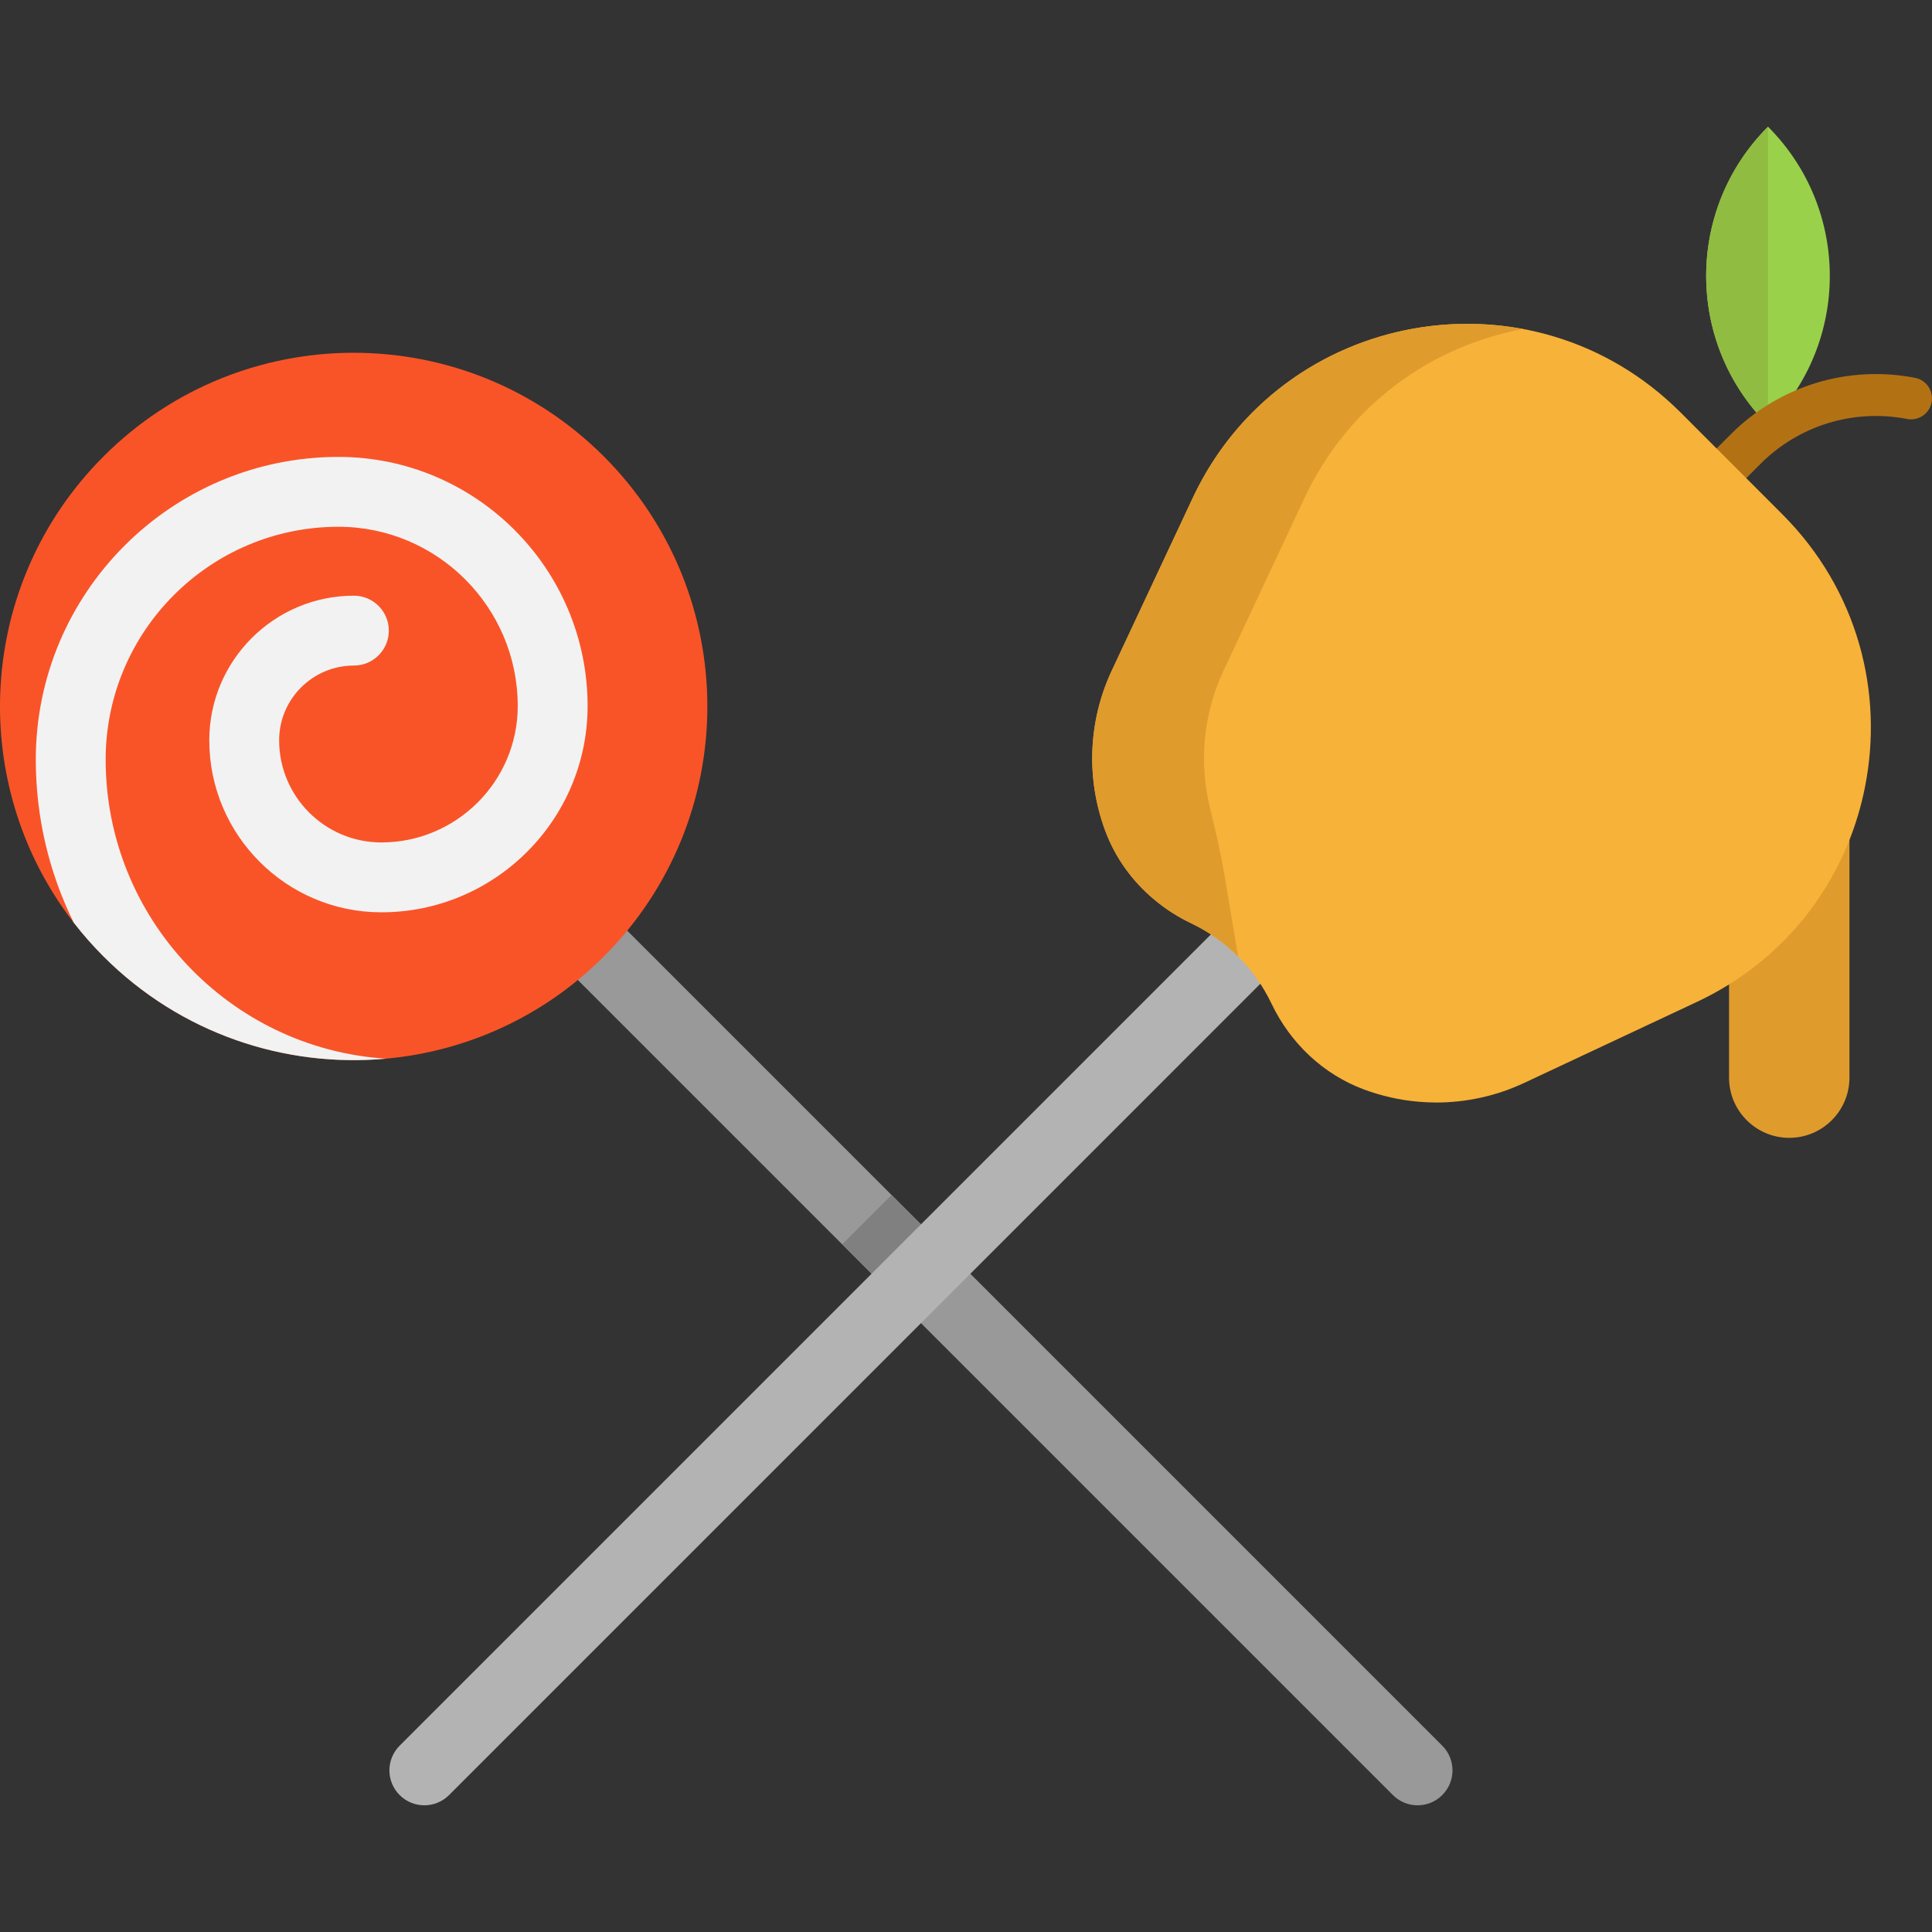
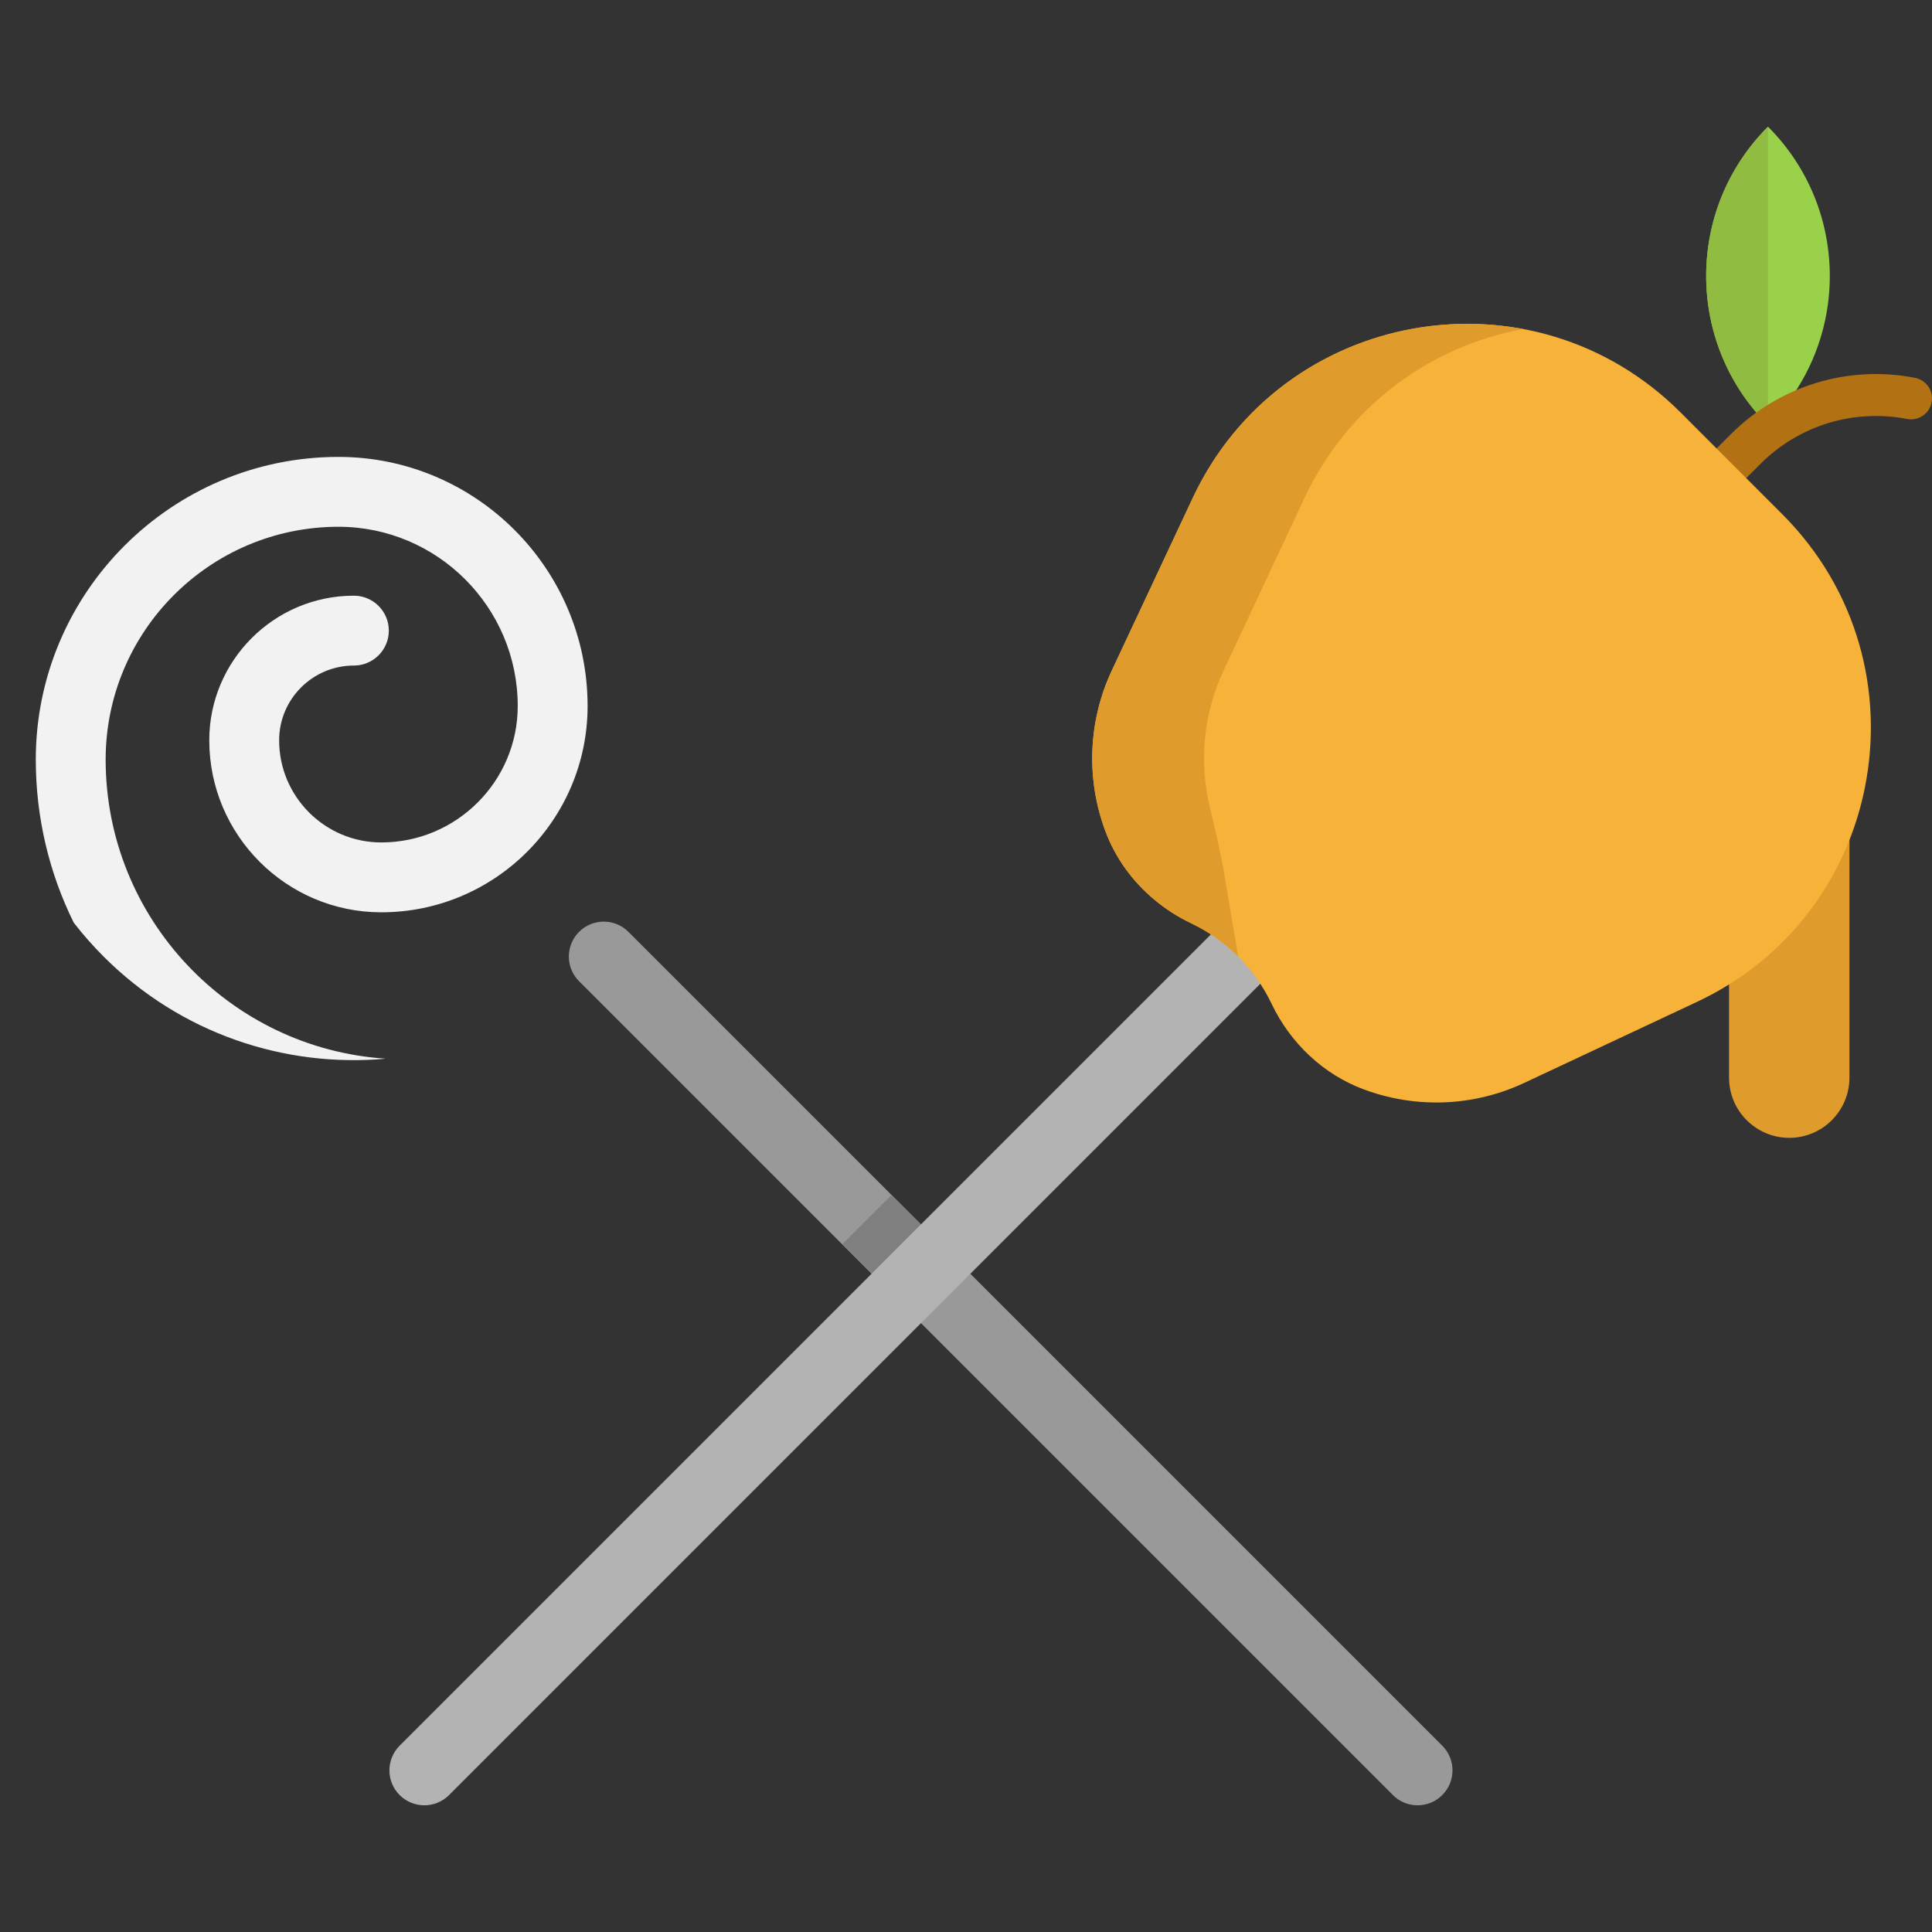
<svg xmlns="http://www.w3.org/2000/svg" version="1.1" id="Layer_1" x="0px" y="0px" viewBox="0 0 512.002 512.002" style="enable-background:new 0 0 512.002 512.002;" xml:space="preserve">
  <rect x="0" y="0" width="512.002" height="512.002" fill="#333333" stroke="none" />
  <path style="fill:#999999;" d="M382.217,475.71c-1.802,1.814-4.172,2.715-6.542,2.715c-2.37,0-4.74-0.901-6.542-2.715  l-132.88-132.88l-13.095-13.095l-69.698-69.698c-3.616-3.616-3.616-9.467,0-13.083c3.616-3.616,9.467-3.616,13.083,0l69.698,69.698  l145.975,145.975C385.833,466.243,385.833,472.094,382.217,475.71z" />
  <rect x="226.982" y="320.484" transform="matrix(-0.707 0.707 -0.707 -0.707 636.442 395.871)" style="fill:#808080;" width="18.502" height="18.526" />
-   <path style="fill:#B3B3B3;" d="M112.456,478.426c-2.369,0-4.738-0.903-6.545-2.712c-3.615-3.615-3.615-9.477,0-13.09L321.585,246.95  c3.615-3.615,9.477-3.615,13.09,0c3.615,3.615,3.615,9.477,0,13.09L119.003,475.714  C117.194,477.522,114.826,478.426,112.456,478.426z" />
+   <path style="fill:#B3B3B3;" d="M112.456,478.426c-2.369,0-4.738-0.903-6.545-2.712c-3.615-3.615-3.615-9.477,0-13.09L321.585,246.95  c3.615-3.615,9.477-3.615,13.09,0c3.615,3.615,3.615,9.477,0,13.09L119.003,475.714  C117.194,477.522,114.826,478.426,112.456,478.426" />
  <path style="fill:#E09B2D;" d="M490.123,202.023v83.571c0,8.8-7.146,15.947-15.947,15.947c-4.406,0-8.393-1.79-11.281-4.678  c-2.888-2.876-4.678-6.875-4.678-11.269v-34.041C475.398,239.347,486.284,221.376,490.123,202.023z" />
  <path style="fill:#9AD14B;" d="M484.919,73.122c0,14.305-5.455,28.622-16.379,39.545c-21.846-21.846-21.846-57.245,0-79.091  C479.464,44.499,484.919,58.817,484.919,73.122z" />
  <path style="fill:#90BC42;" d="M468.54,33.576v79.091C446.694,90.821,446.694,55.423,468.54,33.576z" />
  <path style="fill:#B27214;" d="M458.84,128.34c-1.422,0-2.842-0.542-3.927-1.627c-2.169-2.169-2.169-5.686,0-7.855l3.82-3.82  c12.777-12.776,31.004-18.351,48.769-14.912c3.012,0.583,4.98,3.497,4.398,6.508c-0.584,3.01-3.497,4.984-6.508,4.398  c-14.135-2.736-28.64,1.697-38.802,11.861l-3.82,3.82C461.683,127.797,460.261,128.34,458.84,128.34z" />
  <path style="fill:#F7B239;" d="M472.305,136.254c20.143,20.143,26.907,47.383,21.933,72.34v0.012  c-3.839,19.353-14.725,37.324-31.905,49.531c-3.9,2.789-8.121,5.258-12.663,7.393l-45.704,21.439  c-3.789,1.777-7.702,3.098-11.664,3.95c-3.851,0.839-7.751,1.259-11.639,1.259c-1.592,0-3.172-0.074-4.752-0.21  c-4.925-0.42-9.763-1.518-14.416-3.234c-10.837-4.024-19.538-12.306-24.512-22.723c-1.173-2.469-2.567-4.801-4.147-6.986  c-1.419-1.975-2.987-3.814-4.702-5.529c-3.616-3.616-7.838-6.616-12.515-8.85c-3.468-1.654-6.69-3.715-9.602-6.147  c-5.863-4.851-10.442-11.133-13.12-18.366c-5.023-13.54-4.641-28.832,1.765-42.471l21.439-45.717  c23.599-50.296,89.977-61.922,129.276-22.636L472.305,136.254z" />
  <path style="fill:#E09B2D;" d="M324.524,232.064c-1.027-6.1-2.446-12.119-3.901-18.13c-2.88-11.891-1.786-24.678,3.658-36.271  l21.439-45.717c11.665-24.86,33.783-40.265,57.914-44.753c-34.218-6.407-71.167,9.867-87.536,44.753l-21.439,45.717  c-6.406,13.639-6.788,28.931-1.765,42.471c2.678,7.233,7.257,13.515,13.12,18.366c2.913,2.431,6.134,4.493,9.602,6.147  c4.678,2.234,8.899,5.233,12.515,8.85L324.524,232.064z" />
-   <path style="fill:#F95428;" d="M160.002,253.495c-16.132,16.132-36.682,25.154-57.751,27.067  c-26.746,2.431-54.332-6.591-74.796-27.067c-2.851-2.851-5.48-5.838-7.887-8.948c-0.012-0.012-0.012-0.012-0.025-0.025  c-28.474-36.768-25.833-89.841,7.912-123.586c36.596-36.596,95.938-36.596,132.546,0C196.61,157.545,196.61,216.887,160.002,253.495  z" />
  <path style="fill:#F2F2F2;" d="M73.975,196.189c0,14.922,12.145,27.067,27.079,27.067c19.933,0,36.151-16.218,36.151-36.151  c0-26.191-21.316-47.506-47.506-47.506c-34.028,0-61.7,27.684-61.7,61.7c0,42.063,32.856,76.585,74.253,79.264  c-26.746,2.431-54.332-6.591-74.796-27.067c-2.851-2.851-5.48-5.838-7.887-8.948c-0.012-0.012-0.012-0.012-0.025-0.025  c-6.443-13.046-10.059-27.721-10.059-43.224c0-44.223,35.978-80.214,80.214-80.214c36.398,0,66.02,29.622,66.02,66.02  c0,30.14-24.525,54.665-54.665,54.665c-25.142,0-45.593-20.439-45.593-45.581c0-21.13,17.193-38.324,38.324-38.324  c5.11,0,9.257,4.147,9.257,9.257s-4.147,9.257-9.257,9.257C82.861,176.379,73.975,185.266,73.975,196.189z" />
  <g>
</g>
  <g>
</g>
  <g>
</g>
  <g>
</g>
  <g>
</g>
  <g>
</g>
  <g>
</g>
  <g>
</g>
  <g>
</g>
  <g>
</g>
  <g>
</g>
  <g>
</g>
  <g>
</g>
  <g>
</g>
  <g>
</g>
</svg>